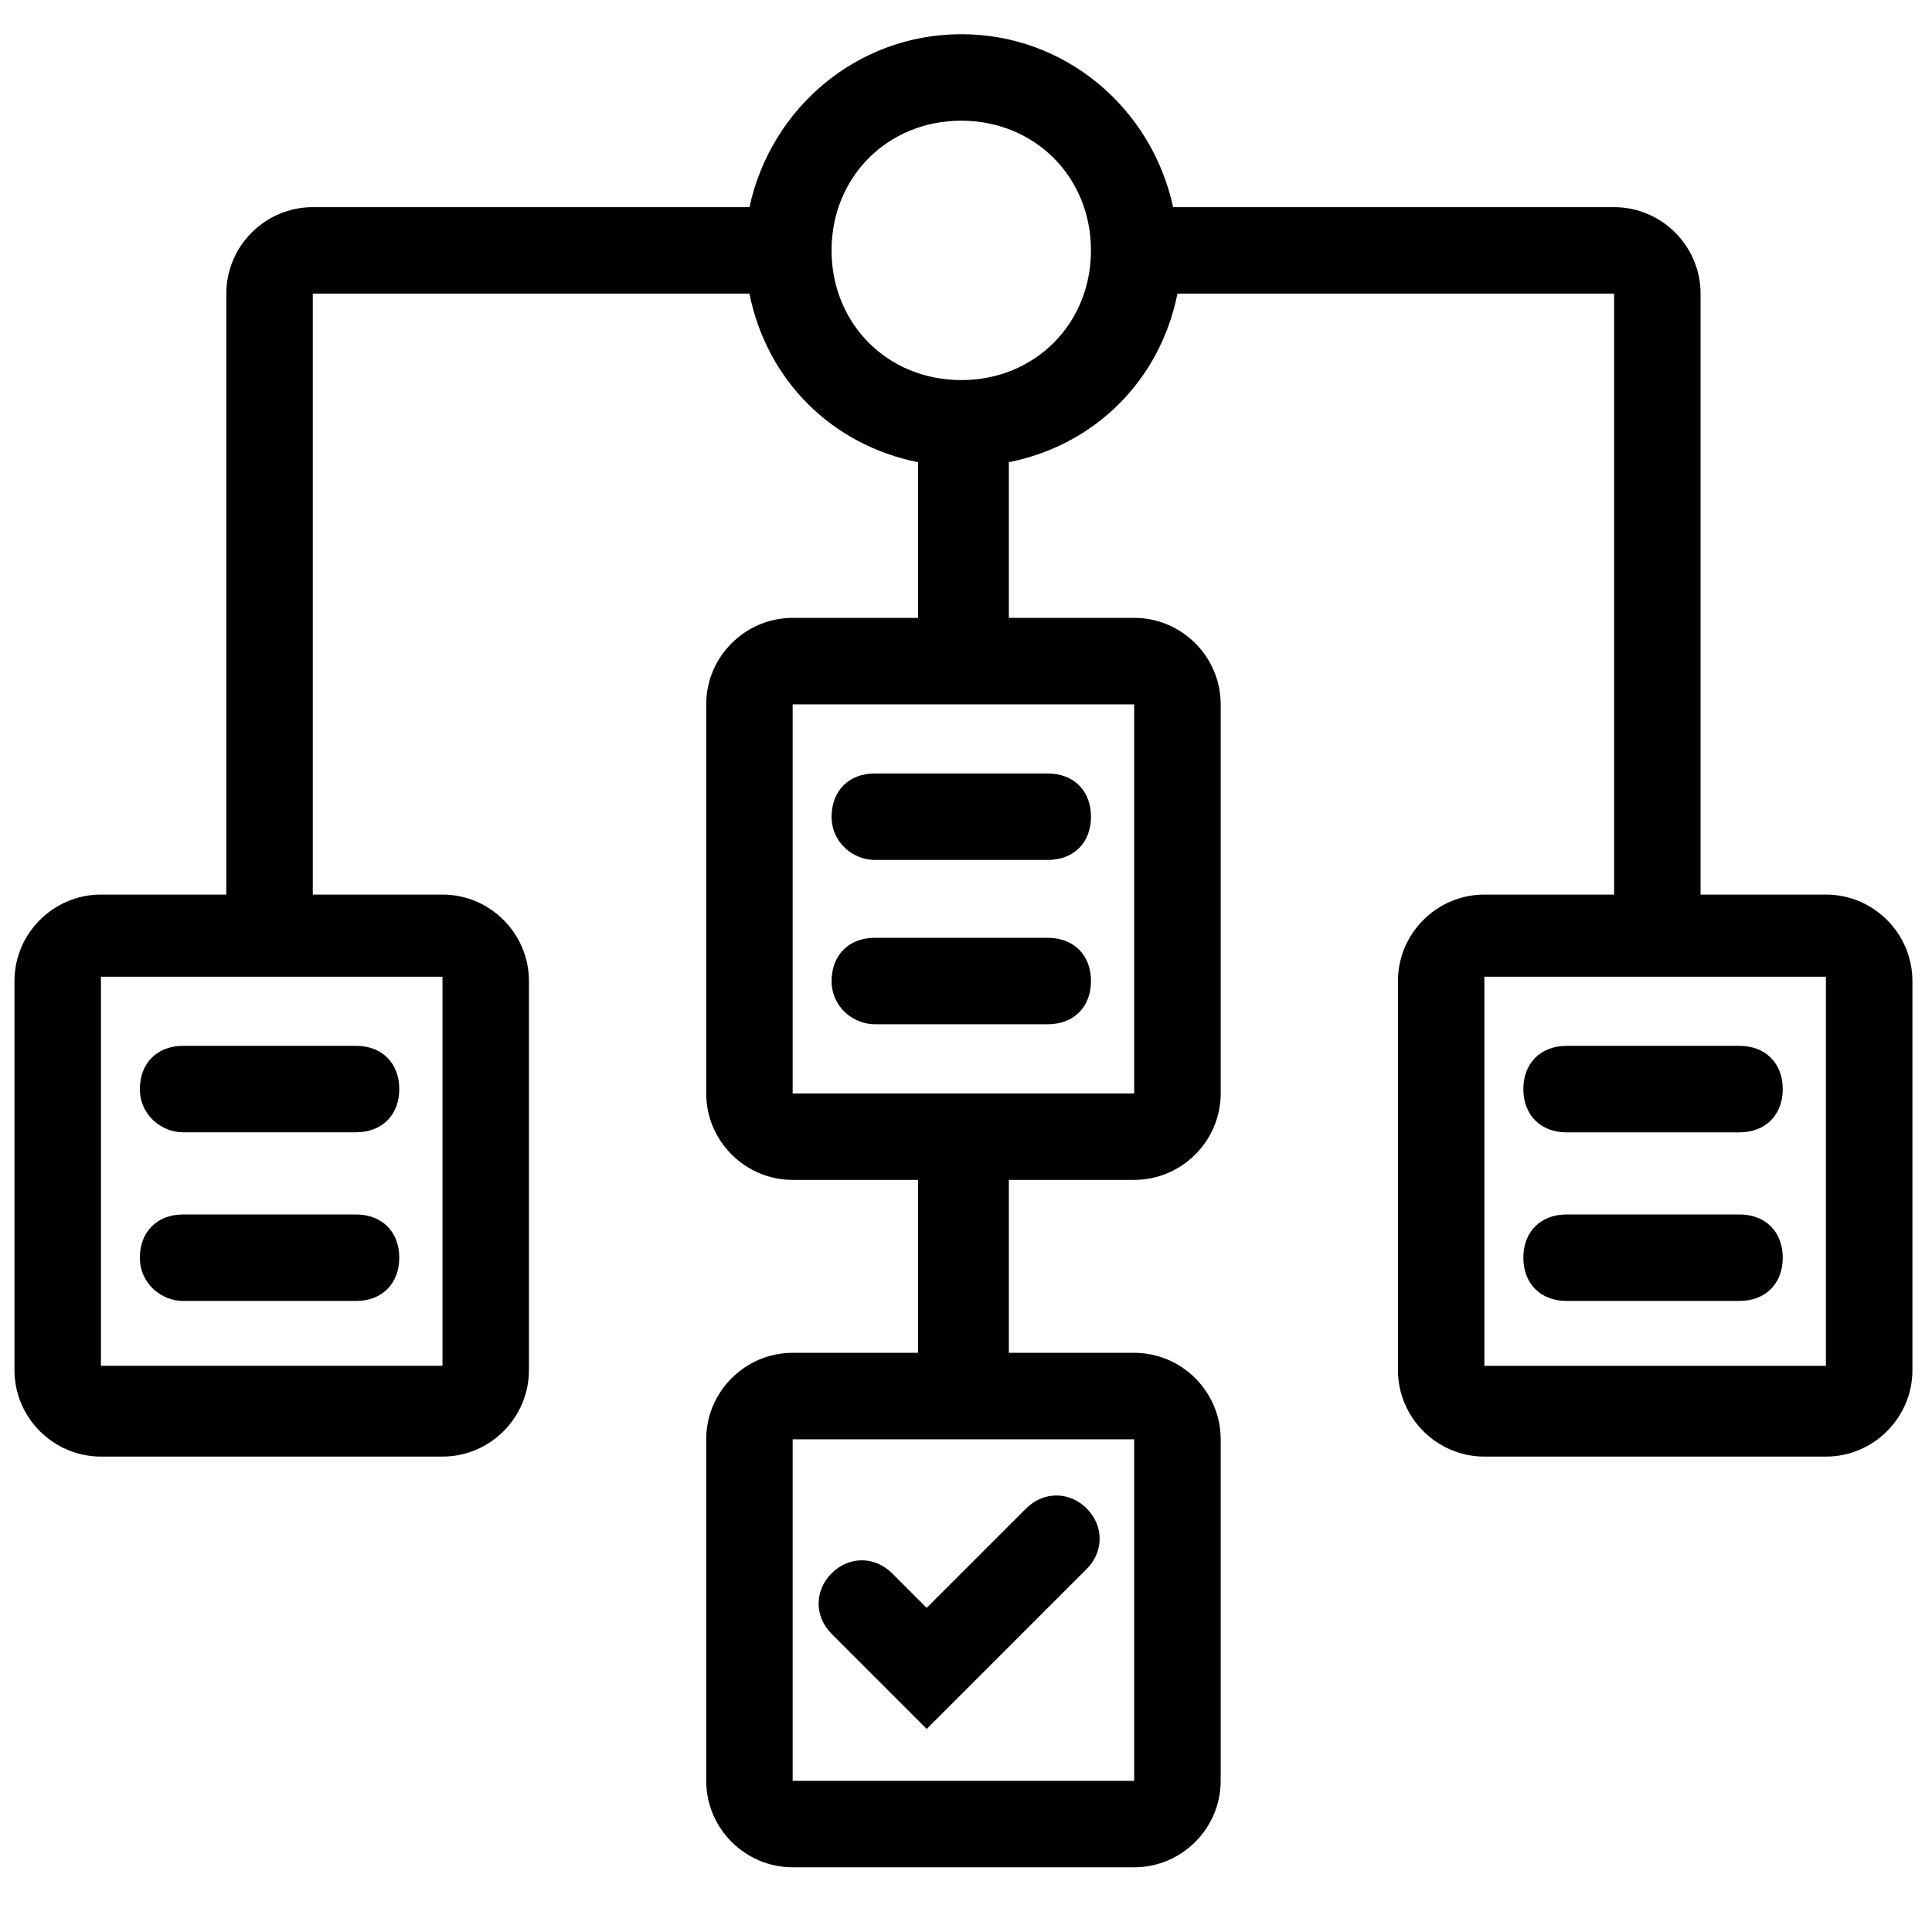
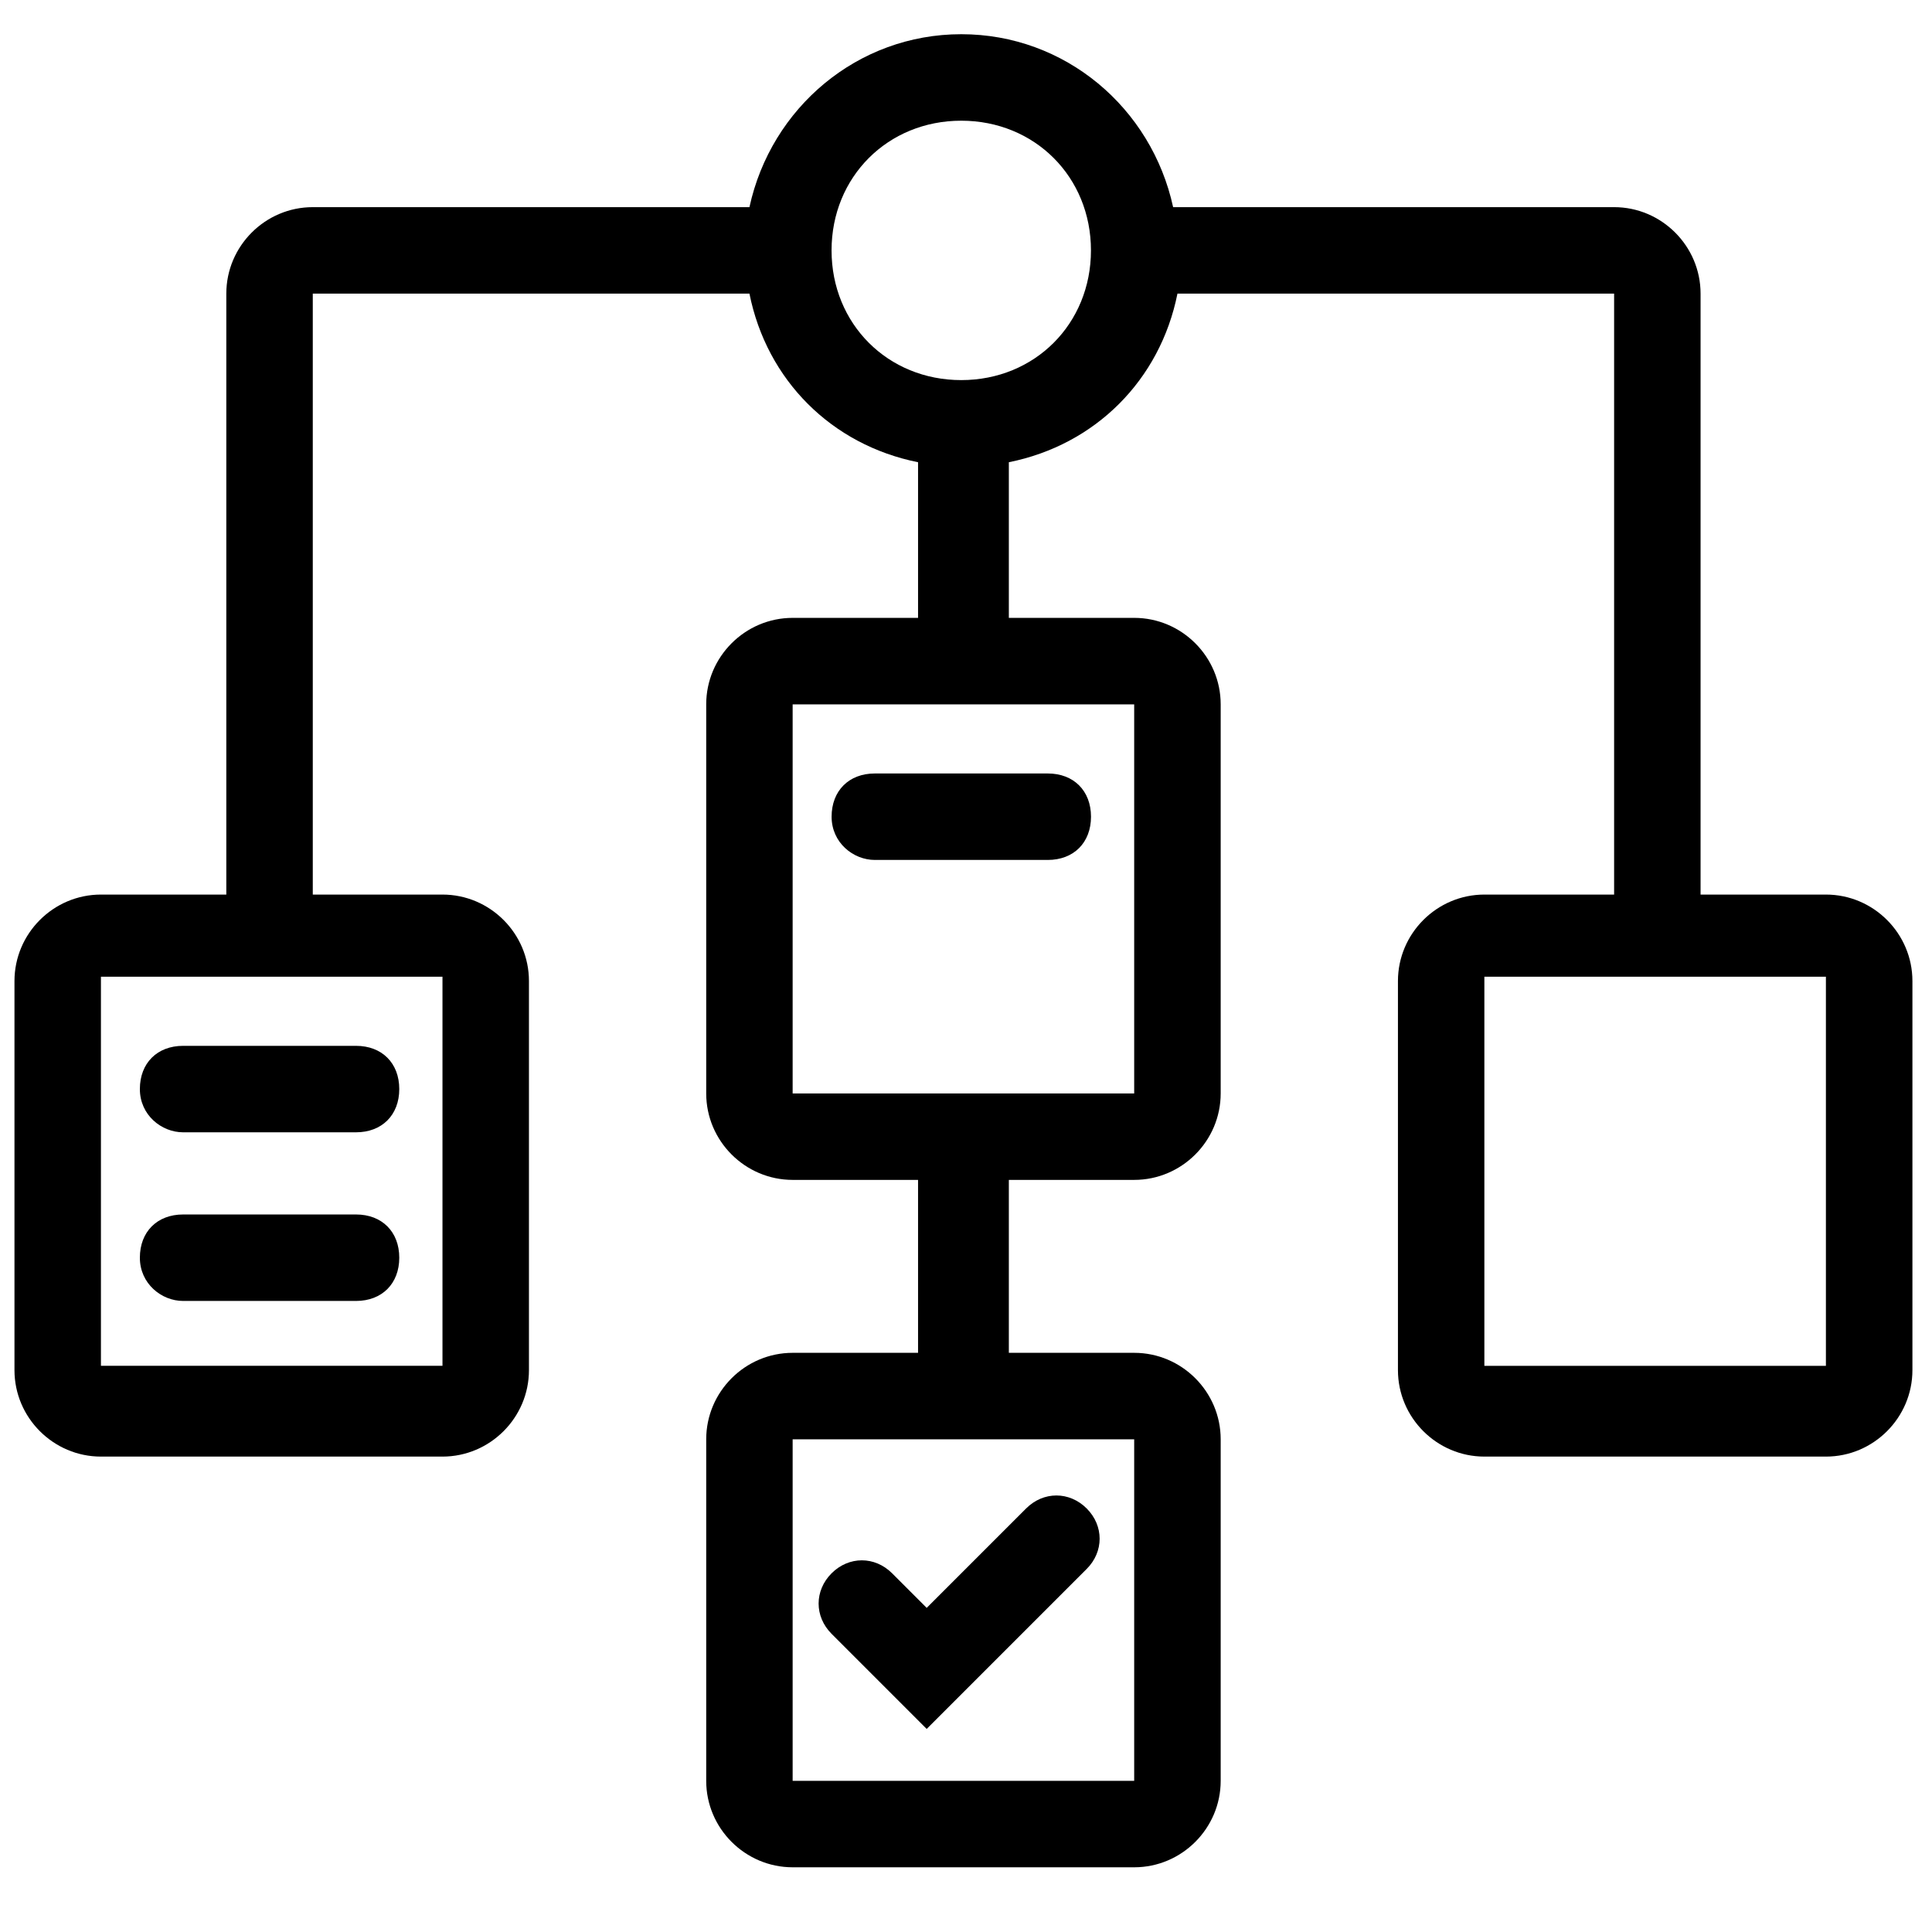
<svg xmlns="http://www.w3.org/2000/svg" version="1.1" width="512" height="512" viewBox="0 0 512 512">
  <g id="icomoon-ignore">
</g>
  <path fill="#000" d="M48.523 300.072h45.83c6.874 0 11.457-4.582 11.457-11.457s-4.583-11.457-11.457-11.457h-45.83c-6.874 0-11.457 4.582-11.457 11.457s5.728 11.457 11.457 11.457z" />
  <path fill="#000" d="M48.523 344.764h45.83c6.874 0 11.457-4.582 11.457-11.458 0-6.875-4.583-11.457-11.457-11.457h-45.83c-6.874 0-11.457 4.582-11.457 11.457 0 6.875 5.728 11.458 11.457 11.458z" />
  <path fill="#000" d="M483.894 237.070h-33.226v-159.259c0-12.603-10.312-22.915-22.914-22.915h-116.864c-5.729-26.352-28.642-45.83-56.141-45.83-27.497 0-50.412 19.477-56.139 45.83h-115.719c-12.603 0-22.915 10.311-22.915 22.915v159.259h-33.226c-12.603 0-22.915 10.311-22.915 22.913v103.115c0 12.603 10.312 22.914 22.915 22.914h90.512c12.603 0 22.915-10.312 22.915-22.914v-103.115c0-12.602-10.311-22.913-22.915-22.913h-34.371v-159.259h115.719c4.583 22.915 21.768 40.1 44.683 44.683v41.247h-33.226c-12.603 0-22.915 10.311-22.915 22.913v103.115c0 12.603 10.311 22.914 22.915 22.914h33.226v45.829h-33.226c-12.603 0-22.915 10.312-22.915 22.914v90.512c0 12.602 10.311 22.913 22.915 22.913h90.512c12.603 0 22.914-10.312 22.914-22.913v-90.512c0-12.603-10.312-22.914-22.914-22.914h-33.226v-45.829h33.226c12.603 0 22.914-10.312 22.914-22.914v-103.115c0-12.602-10.312-22.913-22.914-22.913h-33.226v-41.247c22.914-4.583 40.101-21.768 44.683-44.683h115.719v159.259h-34.372c-12.603 0-22.914 10.311-22.914 22.913v103.115c0 12.603 10.312 22.914 22.914 22.914h90.512c12.602 0 22.914-10.312 22.914-22.914v-103.115c0-12.602-10.313-22.913-22.914-22.913zM117.261 361.953h-90.512v-103.115h90.512v103.115zM300.571 471.942h-90.512v-90.512h90.512v90.512zM300.571 289.779h-90.512v-103.115h90.512v103.115zM254.742 100.73c-19.476 0-34.371-14.894-34.371-34.371s14.895-34.371 34.371-34.371c19.477 0 34.373 14.894 34.373 34.371s-14.895 34.371-34.373 34.371zM393.373 361.957v-103.115h90.512v103.115h-90.512z" />
-   <path fill="#000" d="M460.988 277.167h-45.828c-6.875 0-11.458 4.582-11.458 11.457s4.584 11.457 11.458 11.457h45.828c6.875 0 11.458-4.582 11.458-11.457s-4.584-11.457-11.458-11.457z" />
-   <path fill="#000" d="M460.988 321.846h-45.828c-6.875 0-11.458 4.582-11.458 11.457 0 6.875 4.584 11.458 11.458 11.458h45.828c6.875 0 11.458-4.582 11.458-11.458 0-6.875-4.584-11.457-11.458-11.457z" />
  <path fill="#000" d="M231.841 227.894h45.829c6.875 0 11.457-4.583 11.457-11.457s-4.582-11.458-11.457-11.458h-45.829c-6.875 0-11.458 4.583-11.458 11.458s5.729 11.457 11.458 11.457z" />
-   <path fill="#000" d="M231.841 271.441h45.829c6.875 0 11.457-4.582 11.457-11.457s-4.582-11.458-11.457-11.458h-45.829c-6.875 0-11.458 4.583-11.458 11.458s5.729 11.457 11.458 11.457z" />
  <path fill="#000" d="M245.585 458.186l42.393-42.392c4.582-4.582 4.582-11.458 0-16.041-4.584-4.582-11.458-4.582-16.041 0l-26.352 26.352-9.166-9.166c-4.583-4.582-11.457-4.582-16.039 0-4.583 4.584-4.583 11.458 0 16.041l25.205 25.207z" />
</svg>